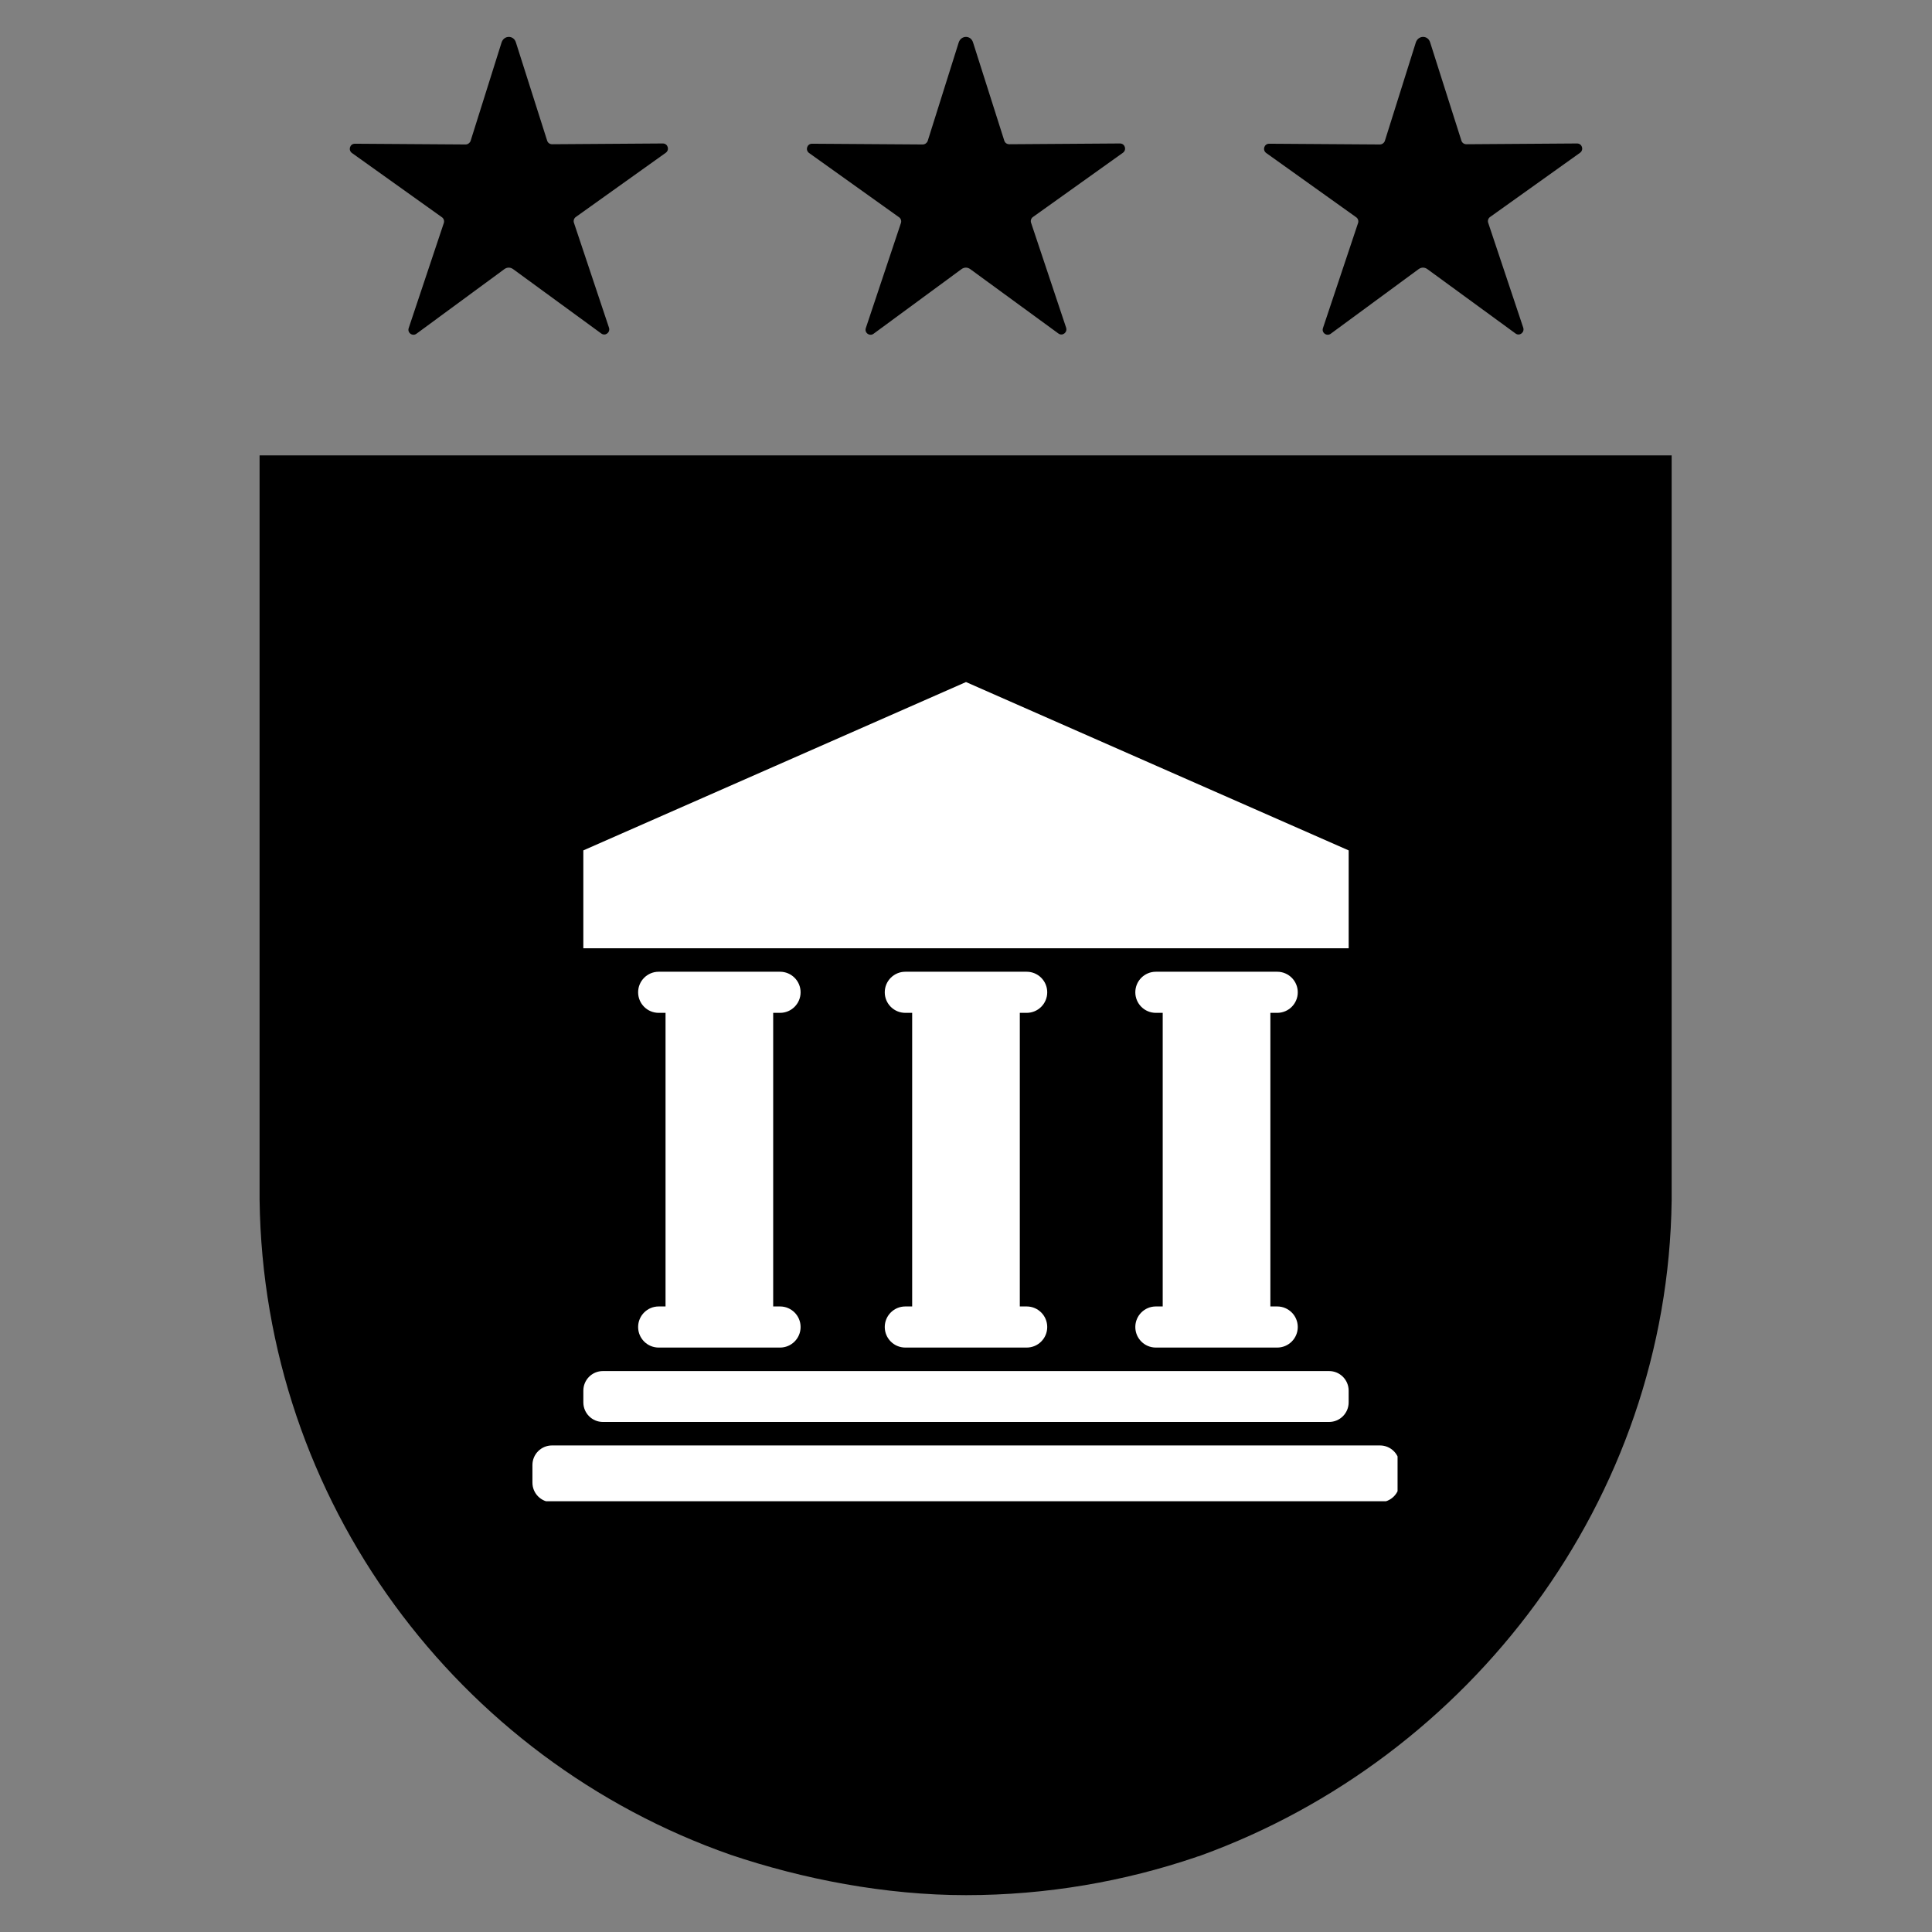
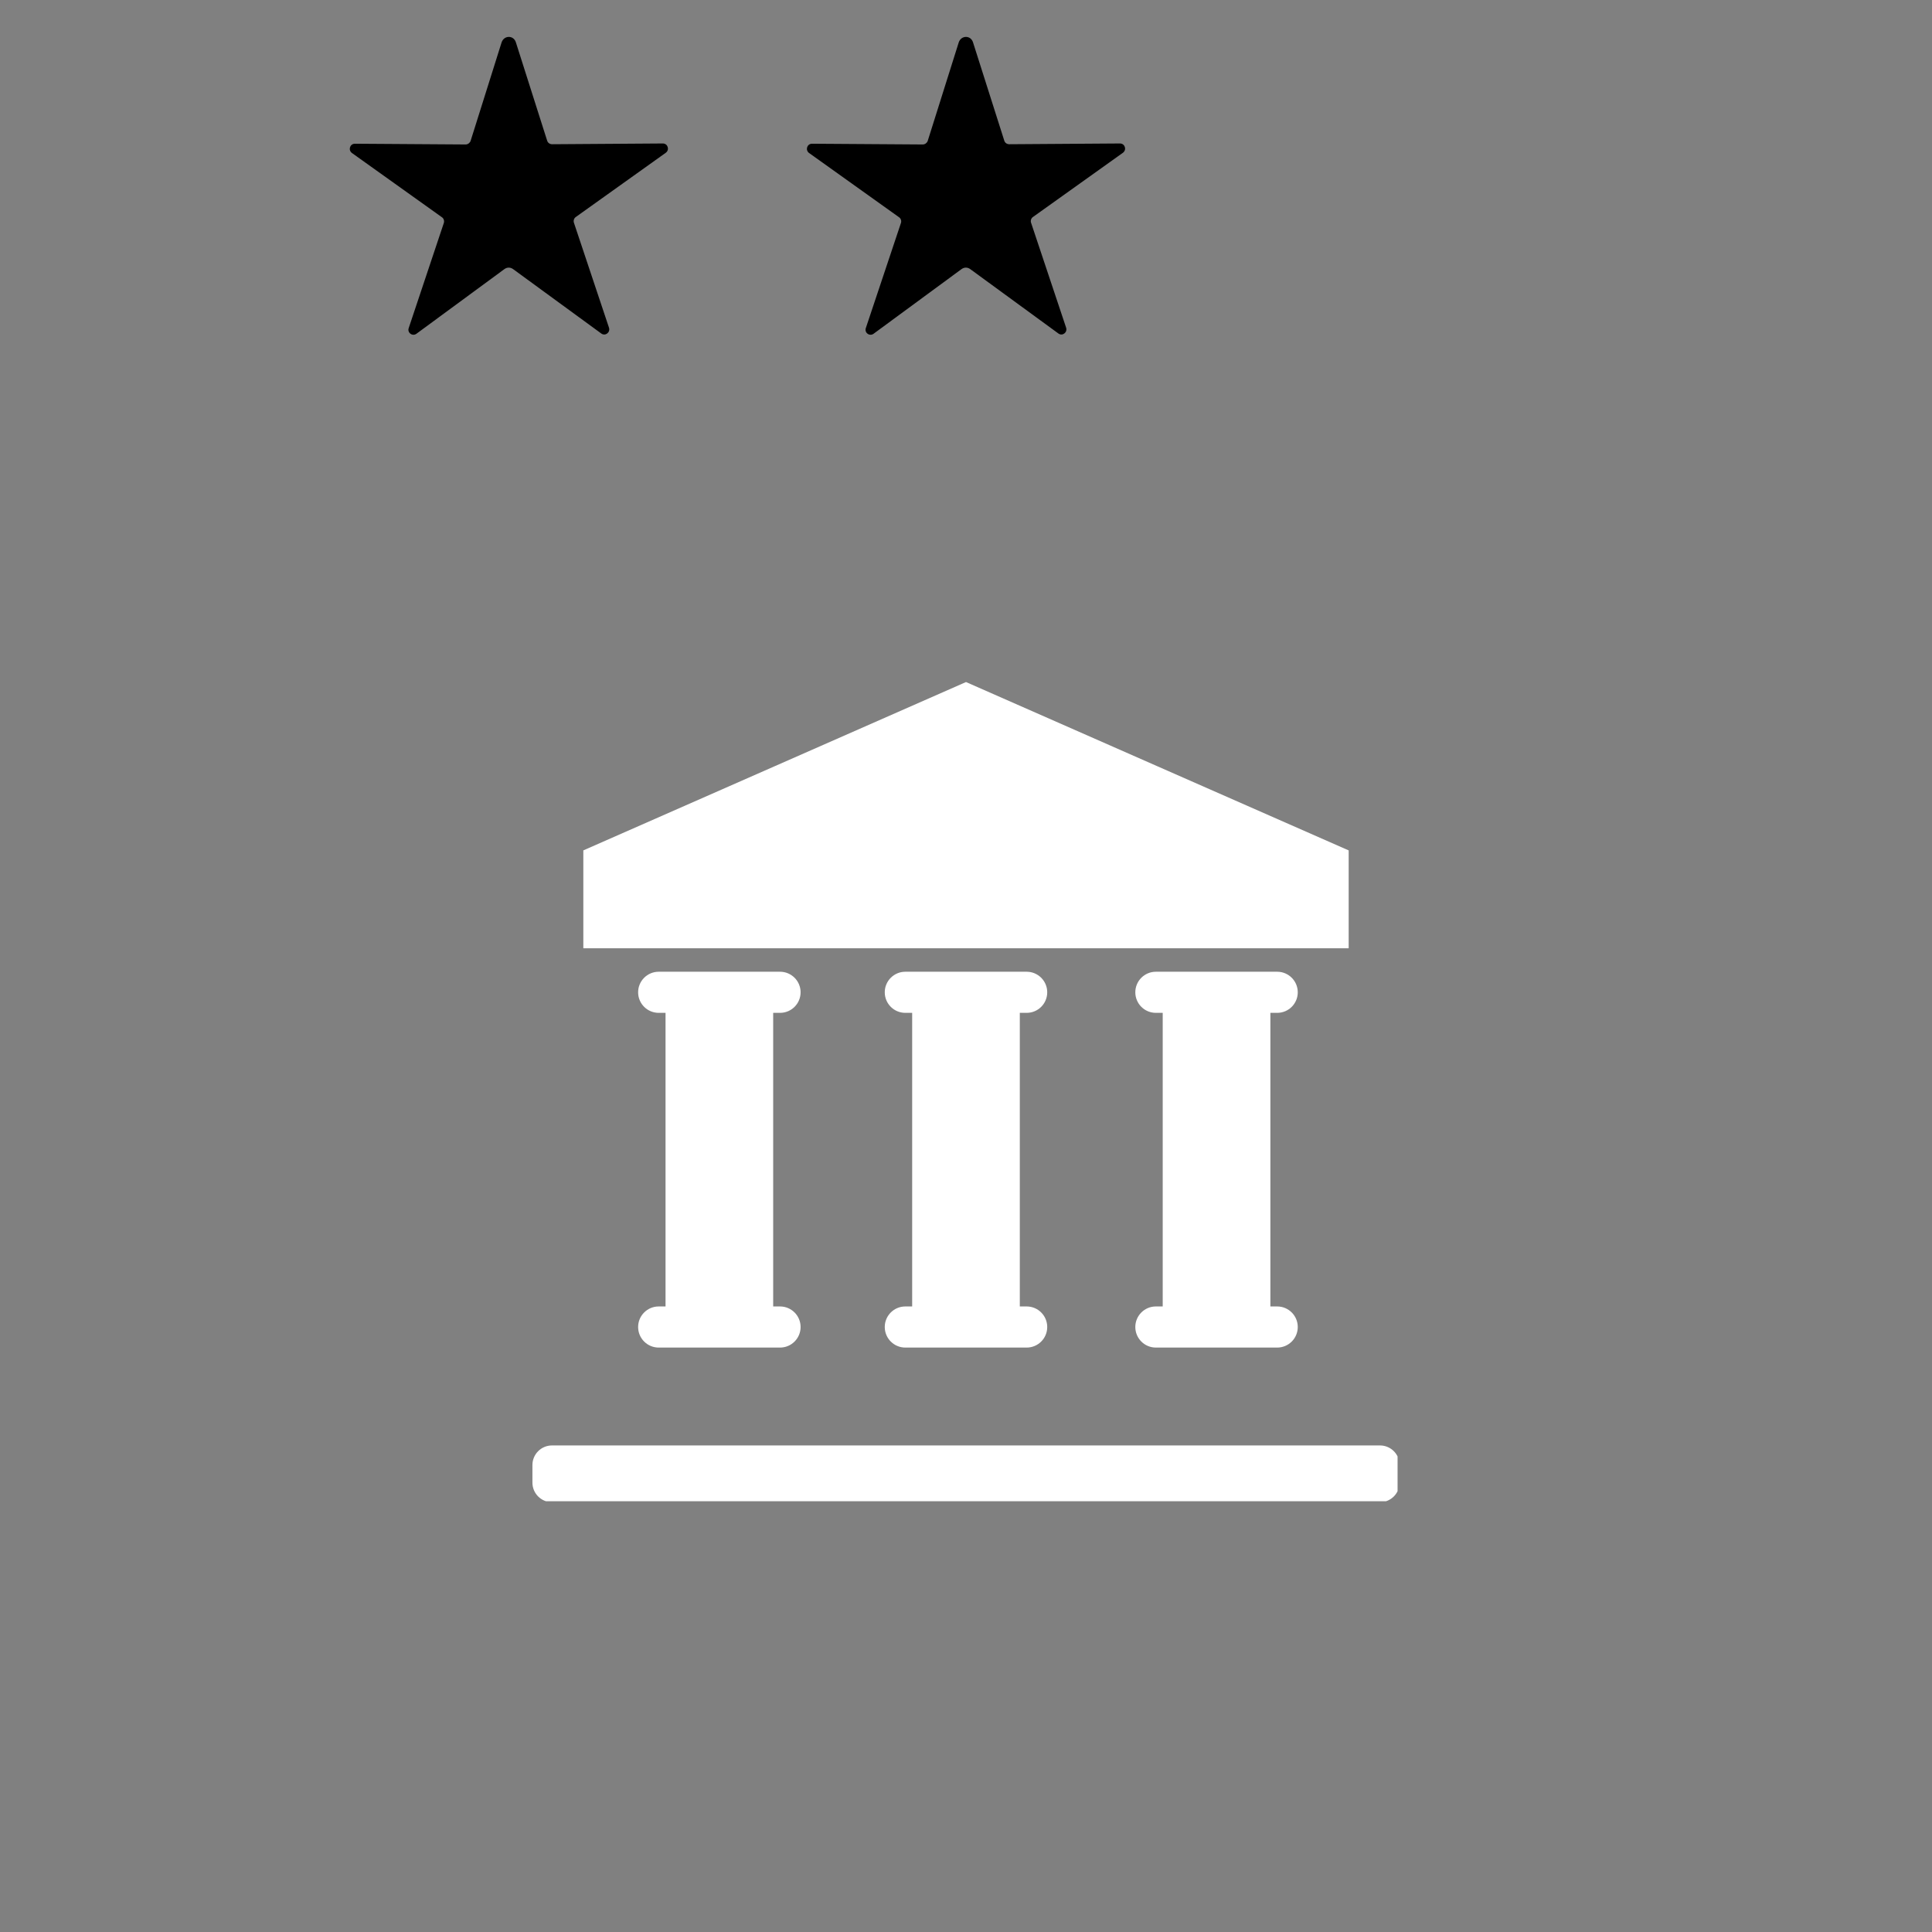
<svg xmlns="http://www.w3.org/2000/svg" width="512" zoomAndPan="magnify" viewBox="0 0 384 384" height="512" preserveAspectRatio="xMidYMid meet" version="1.0">
  <rect x="0" y="0" width="384" height="384" fill="#808080" stroke="none" />
  <defs>
    <clipPath id="7fd8cc0a52">
-       <path d="M 51.594 90.516 L 332.406 90.516 L 332.406 376.812 L 51.594 376.812 Z M 51.594 90.516 " clip-rule="nonzero" />
-     </clipPath>
+       </clipPath>
    <clipPath id="2c72a9babd">
      <path d="M 145.199 368.648 C 159.586 373.496 175.945 376.676 192 376.676 C 208.055 376.676 223.504 373.949 237.742 369.105 C 238.047 368.953 238.348 368.953 238.652 368.801 C 292.117 349.414 331.5 298.219 332.254 238.562 L 332.254 90.516 L 51.594 90.516 L 51.594 238.453 C 52.352 298.523 91.125 349.715 145.199 368.648 Z M 145.199 368.648 " clip-rule="nonzero" />
    </clipPath>
    <clipPath id="cad50f85b2">
      <path d="M 69.5 7.324 L 132.867 7.324 L 132.867 66.762 L 69.5 66.762 Z M 69.5 7.324 " clip-rule="nonzero" />
    </clipPath>
    <clipPath id="1ec31be096">
      <path d="M 102.535 8.418 L 108.754 27.969 C 108.902 28.418 109.301 28.668 109.75 28.668 L 131.738 28.516 C 132.734 28.516 133.133 29.762 132.336 30.359 L 114.426 43.145 C 114.078 43.395 113.93 43.891 114.078 44.289 L 121.043 65.137 C 121.34 66.082 120.297 66.875 119.5 66.281 L 101.988 53.492 C 101.441 53.094 100.793 53.094 100.246 53.492 L 82.781 66.328 C 81.988 66.926 80.891 66.129 81.242 65.184 L 88.207 44.34 C 88.355 43.941 88.207 43.441 87.859 43.195 L 69.945 30.406 C 69.152 29.812 69.547 28.566 70.543 28.566 L 92.535 28.715 C 92.98 28.715 93.379 28.418 93.531 28.02 L 99.699 8.418 C 100.195 6.973 102.086 6.973 102.535 8.418 Z M 102.535 8.418 " clip-rule="nonzero" />
    </clipPath>
    <clipPath id="8623062a87">
      <path d="M 160.355 7.324 L 223.727 7.324 L 223.727 66.762 L 160.355 66.762 Z M 160.355 7.324 " clip-rule="nonzero" />
    </clipPath>
    <clipPath id="b1b88bfdb7">
      <path d="M 193.395 8.418 L 199.613 27.969 C 199.762 28.418 200.16 28.668 200.605 28.668 L 222.598 28.516 C 223.594 28.516 223.992 29.762 223.195 30.359 L 205.285 43.145 C 204.938 43.395 204.785 43.891 204.938 44.289 L 211.902 65.137 C 212.199 66.082 211.156 66.875 210.359 66.281 L 192.848 53.492 C 192.297 53.094 191.652 53.094 191.105 53.492 L 173.641 66.328 C 172.844 66.926 171.75 66.129 172.098 65.184 L 179.062 44.34 C 179.215 43.941 179.062 43.441 178.715 43.195 L 160.805 30.406 C 160.008 29.812 160.406 28.566 161.402 28.566 L 183.395 28.715 C 183.84 28.715 184.238 28.418 184.387 28.02 L 190.559 8.418 C 191.055 6.973 192.945 6.973 193.395 8.418 Z M 193.395 8.418 " clip-rule="nonzero" />
    </clipPath>
    <clipPath id="62ae685767">
      <path d="M 251.215 7.324 L 314.586 7.324 L 314.586 66.762 L 251.215 66.762 Z M 251.215 7.324 " clip-rule="nonzero" />
    </clipPath>
    <clipPath id="f9ed24fd6d">
      <path d="M 284.25 8.418 L 290.469 27.969 C 290.621 28.418 291.02 28.668 291.465 28.668 L 313.457 28.516 C 314.453 28.516 314.848 29.762 314.055 30.359 L 296.141 43.145 C 295.793 43.395 295.645 43.891 295.793 44.289 L 302.758 65.137 C 303.059 66.082 302.012 66.875 301.219 66.281 L 283.703 53.492 C 283.156 53.094 282.512 53.094 281.961 53.492 L 264.5 66.328 C 263.703 66.926 262.609 66.129 262.957 65.184 L 269.922 44.34 C 270.07 43.941 269.922 43.441 269.574 43.195 L 251.664 30.406 C 250.867 29.812 251.266 28.566 252.262 28.566 L 274.25 28.715 C 274.699 28.715 275.098 28.418 275.246 28.02 L 281.414 8.418 C 281.914 6.973 283.805 6.973 284.25 8.418 Z M 284.25 8.418 " clip-rule="nonzero" />
    </clipPath>
    <clipPath id="75bd4ed715">
      <path d="M 115 135.562 L 269 135.562 L 269 189 L 115 189 Z M 115 135.562 " clip-rule="nonzero" />
    </clipPath>
    <clipPath id="8957febf4f">
      <path d="M 105.742 287 L 277.777 287 L 277.777 298.383 L 105.742 298.383 Z M 105.742 287 " clip-rule="nonzero" />
    </clipPath>
  </defs>
  <g clip-path="url(#7fd8cc0a52)">
    <g clip-path="url(#2c72a9babd)">
      <path fill="#000000" d="M 51.594 90.516 L 332.406 90.516 L 332.406 376.812 L 51.594 376.812 Z M 51.594 90.516 " fill-opacity="1" fill-rule="nonzero" />
    </g>
  </g>
  <g clip-path="url(#cad50f85b2)">
    <g clip-path="url(#1ec31be096)">
-       <path fill="#000000" d="M 69.5 7.324 L 132.867 7.324 L 132.867 66.527 L 69.5 66.527 Z M 69.5 7.324 " fill-opacity="1" fill-rule="nonzero" />
+       <path fill="#000000" d="M 69.5 7.324 L 132.867 7.324 L 132.867 66.527 L 69.5 66.527 Z " fill-opacity="1" fill-rule="nonzero" />
    </g>
  </g>
  <g clip-path="url(#8623062a87)">
    <g clip-path="url(#b1b88bfdb7)">
      <path fill="#000000" d="M 160.355 7.324 L 223.727 7.324 L 223.727 66.527 L 160.355 66.527 Z M 160.355 7.324 " fill-opacity="1" fill-rule="nonzero" />
    </g>
  </g>
  <g clip-path="url(#62ae685767)">
    <g clip-path="url(#f9ed24fd6d)">
-       <path fill="#000000" d="M 251.215 7.324 L 314.586 7.324 L 314.586 66.527 L 251.215 66.527 Z M 251.215 7.324 " fill-opacity="1" fill-rule="nonzero" />
-     </g>
+       </g>
  </g>
  <g clip-path="url(#75bd4ed715)">
    <path fill="#ffffff" d="M 268.059 169.02 L 268.051 169.02 L 230.023 152.293 L 192 135.562 L 153.973 152.293 L 115.945 169.02 L 115.941 169.02 L 115.941 188.473 L 268.059 188.473 Z M 268.059 169.02 " fill-opacity="1" fill-rule="nonzero" />
  </g>
  <path fill="#ffffff" d="M 130.918 259.668 C 128.66 259.668 126.832 261.5 126.832 263.754 C 126.832 266.012 128.66 267.84 130.918 267.84 L 155.039 267.84 C 157.297 267.84 159.125 266.012 159.125 263.754 C 159.125 261.5 157.297 259.668 155.039 259.668 L 153.676 259.668 L 153.676 201.312 L 155.039 201.312 C 157.297 201.312 159.125 199.484 159.125 197.227 C 159.125 194.973 157.297 193.141 155.039 193.141 L 130.918 193.141 C 128.66 193.141 126.832 194.973 126.832 197.227 C 126.832 199.484 128.66 201.312 130.918 201.312 L 132.281 201.312 L 132.281 259.668 Z M 130.918 259.668 " fill-opacity="1" fill-rule="nonzero" />
  <path fill="#ffffff" d="M 179.938 259.668 C 177.684 259.668 175.852 261.5 175.852 263.754 C 175.852 266.012 177.684 267.84 179.938 267.84 L 204.059 267.84 C 206.316 267.84 208.145 266.012 208.145 263.754 C 208.145 261.5 206.316 259.668 204.059 259.668 L 202.695 259.668 L 202.695 201.312 L 204.059 201.312 C 206.316 201.312 208.145 199.484 208.145 197.227 C 208.145 194.973 206.316 193.141 204.059 193.141 L 179.938 193.141 C 177.684 193.141 175.852 194.973 175.852 197.227 C 175.852 199.484 177.684 201.312 179.938 201.312 L 181.301 201.312 L 181.301 259.668 Z M 179.938 259.668 " fill-opacity="1" fill-rule="nonzero" />
  <path fill="#ffffff" d="M 229.734 259.668 C 227.48 259.668 225.652 261.5 225.652 263.754 C 225.652 266.012 227.48 267.84 229.734 267.84 L 253.855 267.84 C 256.113 267.84 257.941 266.012 257.941 263.754 C 257.941 261.5 256.113 259.668 253.855 259.668 L 252.496 259.668 L 252.496 201.312 L 253.855 201.312 C 256.113 201.312 257.941 199.484 257.941 197.227 C 257.941 194.973 256.113 193.141 253.855 193.141 L 229.734 193.141 C 227.48 193.141 225.652 194.973 225.652 197.227 C 225.652 199.484 227.48 201.312 229.734 201.312 L 231.098 201.312 L 231.098 259.668 Z M 229.734 259.668 " fill-opacity="1" fill-rule="nonzero" />
-   <path fill="#ffffff" d="M 115.945 276.398 L 115.945 278.734 C 115.945 280.883 117.684 282.625 119.832 282.625 L 264.164 282.625 C 266.312 282.625 268.055 280.883 268.055 278.734 L 268.055 276.398 C 268.055 274.25 266.312 272.508 264.164 272.508 L 119.832 272.508 C 117.684 272.508 115.945 274.25 115.945 276.398 Z M 115.945 276.398 " fill-opacity="1" fill-rule="nonzero" />
  <g clip-path="url(#8957febf4f)">
    <path fill="#ffffff" d="M 274.281 287.293 L 109.715 287.293 C 107.566 287.293 105.824 289.035 105.824 291.184 L 105.824 294.684 C 105.824 296.832 107.566 298.574 109.715 298.574 L 274.281 298.574 C 276.43 298.574 278.172 296.832 278.172 294.684 L 278.172 291.184 C 278.172 289.035 276.43 287.293 274.281 287.293 Z M 274.281 287.293 " fill-opacity="1" fill-rule="nonzero" />
  </g>
</svg>